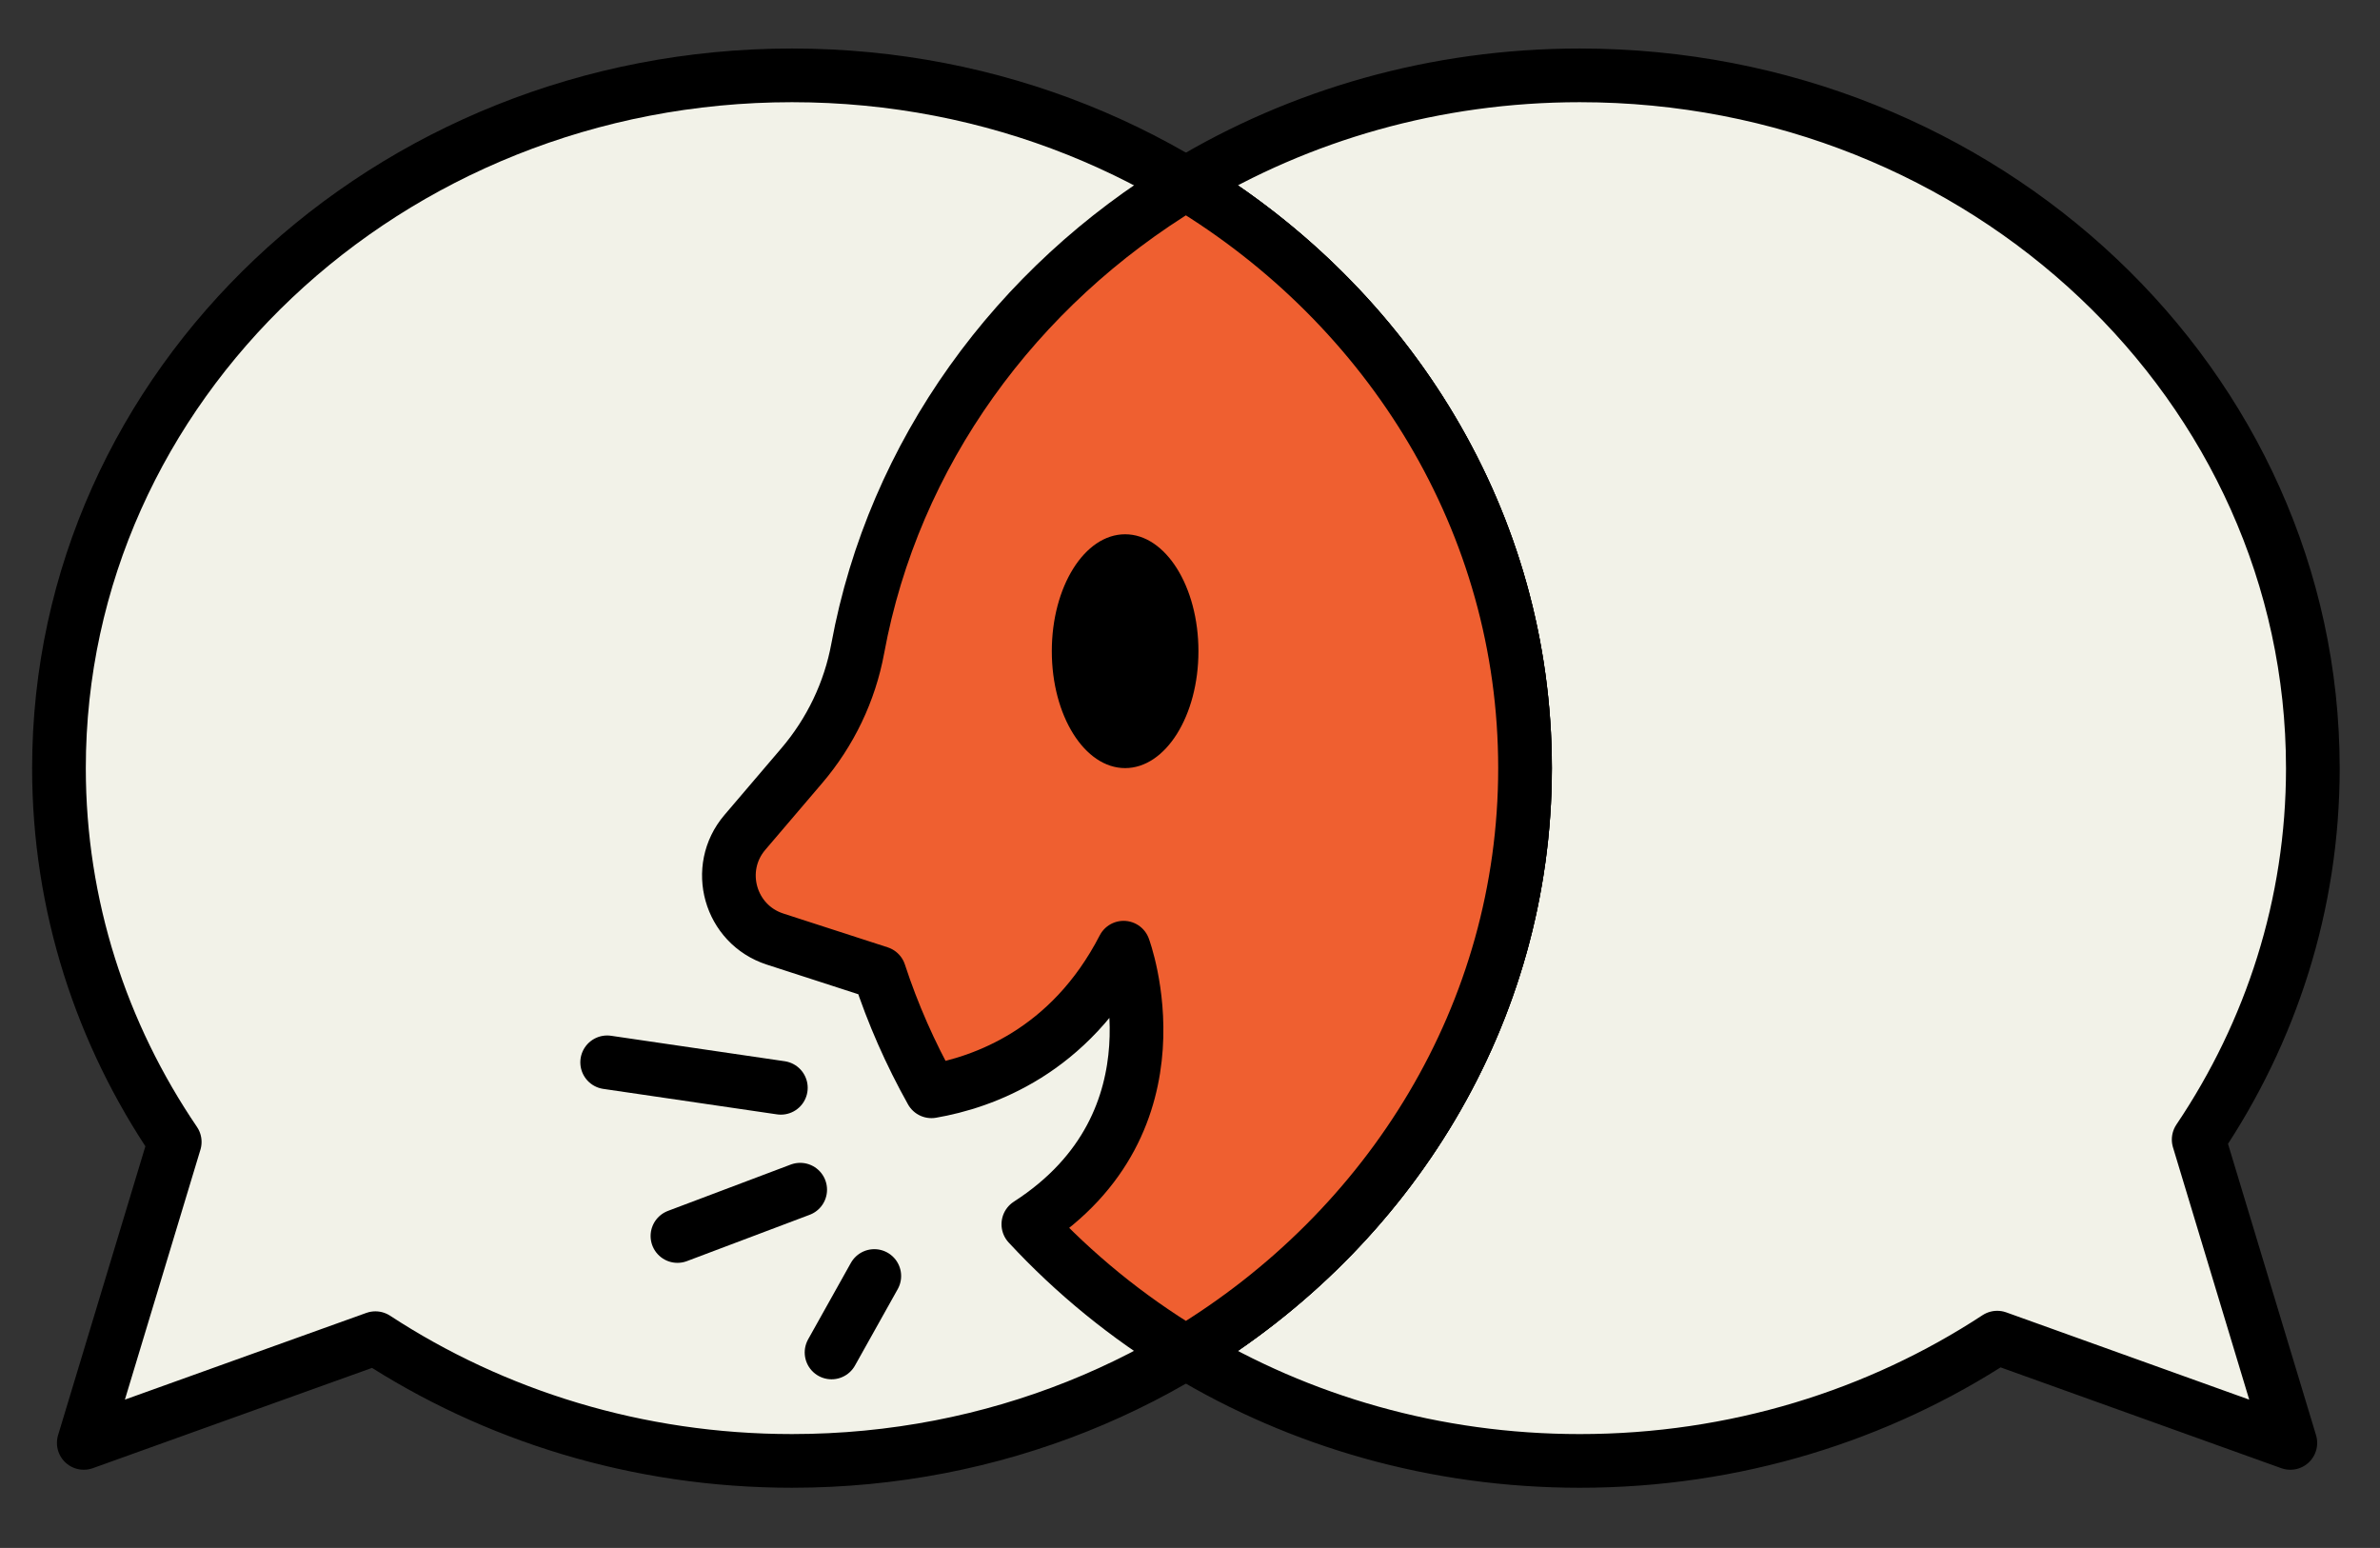
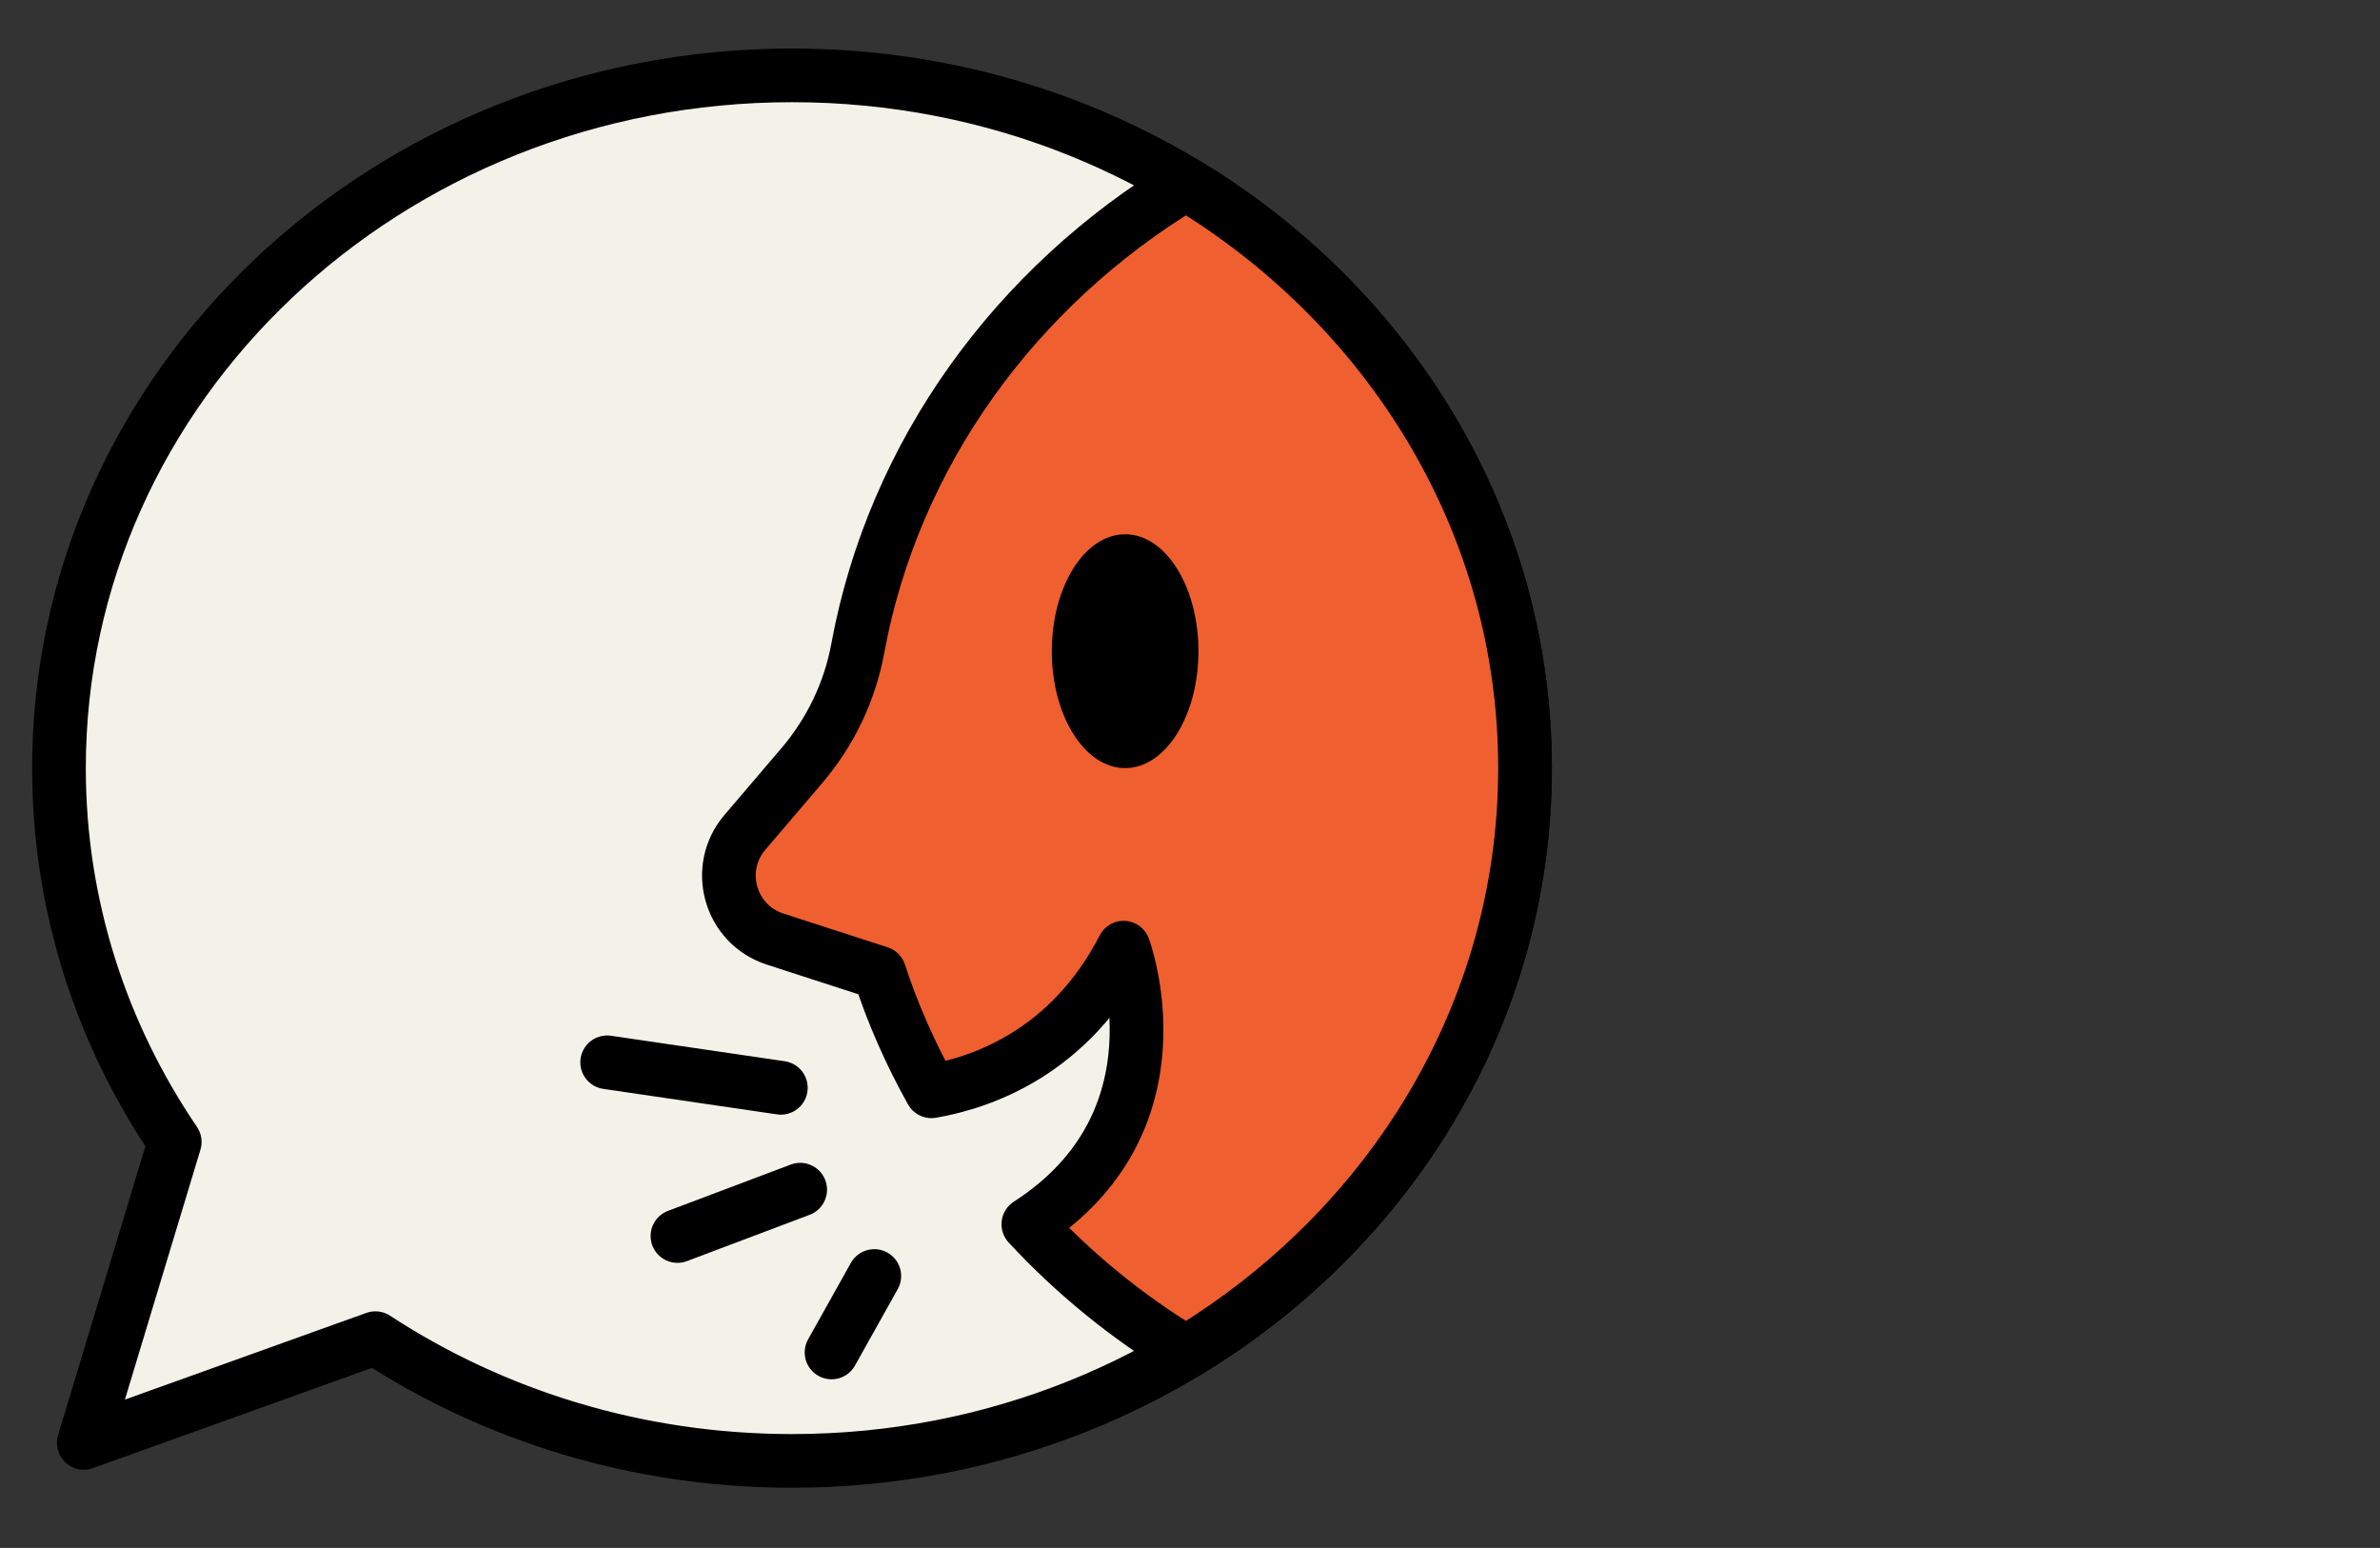
<svg xmlns="http://www.w3.org/2000/svg" width="266" height="173" viewBox="0 0 266 173" fill="none">
  <rect x="0" y="0" width="266" height="173" fill="#333333" stroke="none" />
-   <path d="M258.494 85.847C258.494 43.086 221.814 8.422 176.567 8.422C160.363 8.422 145.258 12.869 132.543 20.541C155.333 34.29 170.446 58.4 170.446 85.848C170.446 113.296 155.333 137.405 132.543 151.155C145.258 158.826 160.363 163.274 176.567 163.274C193.904 163.274 209.979 158.181 223.219 149.497L255.979 161.262L245.734 127.359C253.812 115.362 258.495 101.123 258.495 85.848L258.494 85.847Z" fill="#F2F2E8" stroke="black" stroke-width="6" stroke-linecap="round" stroke-linejoin="round" />
  <path d="M88.518 8.422C43.27 8.422 6.59 43.086 6.59 85.847C6.59 101.234 11.34 115.572 19.529 127.625L9.363 161.261L41.956 149.556C55.178 158.203 71.221 163.273 88.517 163.273C133.764 163.273 170.444 128.609 170.444 85.848C170.444 43.087 133.764 8.422 88.518 8.422Z" fill="#F2F2E8" stroke="black" stroke-width="6" stroke-linecap="round" stroke-linejoin="round" />
  <path d="M132.542 20.539C113.541 32.003 99.884 50.672 95.867 72.47C94.975 77.313 92.805 81.83 89.608 85.576L83.251 93.029C79.804 97.069 81.571 103.315 86.623 104.951L98.284 108.728C99.792 113.34 101.752 117.763 104.101 121.963C109.845 120.976 119.577 117.567 125.577 105.915C125.577 105.915 132.818 125.304 114.933 136.825C120.05 142.347 125.969 147.188 132.542 151.154C155.332 137.404 170.445 113.294 170.445 85.846C170.445 58.399 155.332 34.289 132.542 20.539Z" fill="#EF5F30" stroke="black" stroke-width="6" stroke-linecap="round" stroke-linejoin="round" />
  <path d="M125.749 85.844C130.274 85.844 133.943 79.994 133.943 72.777C133.943 65.561 130.274 59.711 125.749 59.711C121.223 59.711 117.555 65.561 117.555 72.777C117.555 79.994 121.223 85.844 125.749 85.844Z" fill="black" />
  <path d="M67.859 118.727L87.272 121.574" stroke="black" stroke-width="6" stroke-miterlimit="10" stroke-linecap="round" />
  <path d="M89.433 132.961L75.715 138.137" stroke="black" stroke-width="6" stroke-miterlimit="10" stroke-linecap="round" />
  <path d="M97.716 142.609L92.938 151.151" stroke="black" stroke-width="6" stroke-miterlimit="10" stroke-linecap="round" />
</svg>